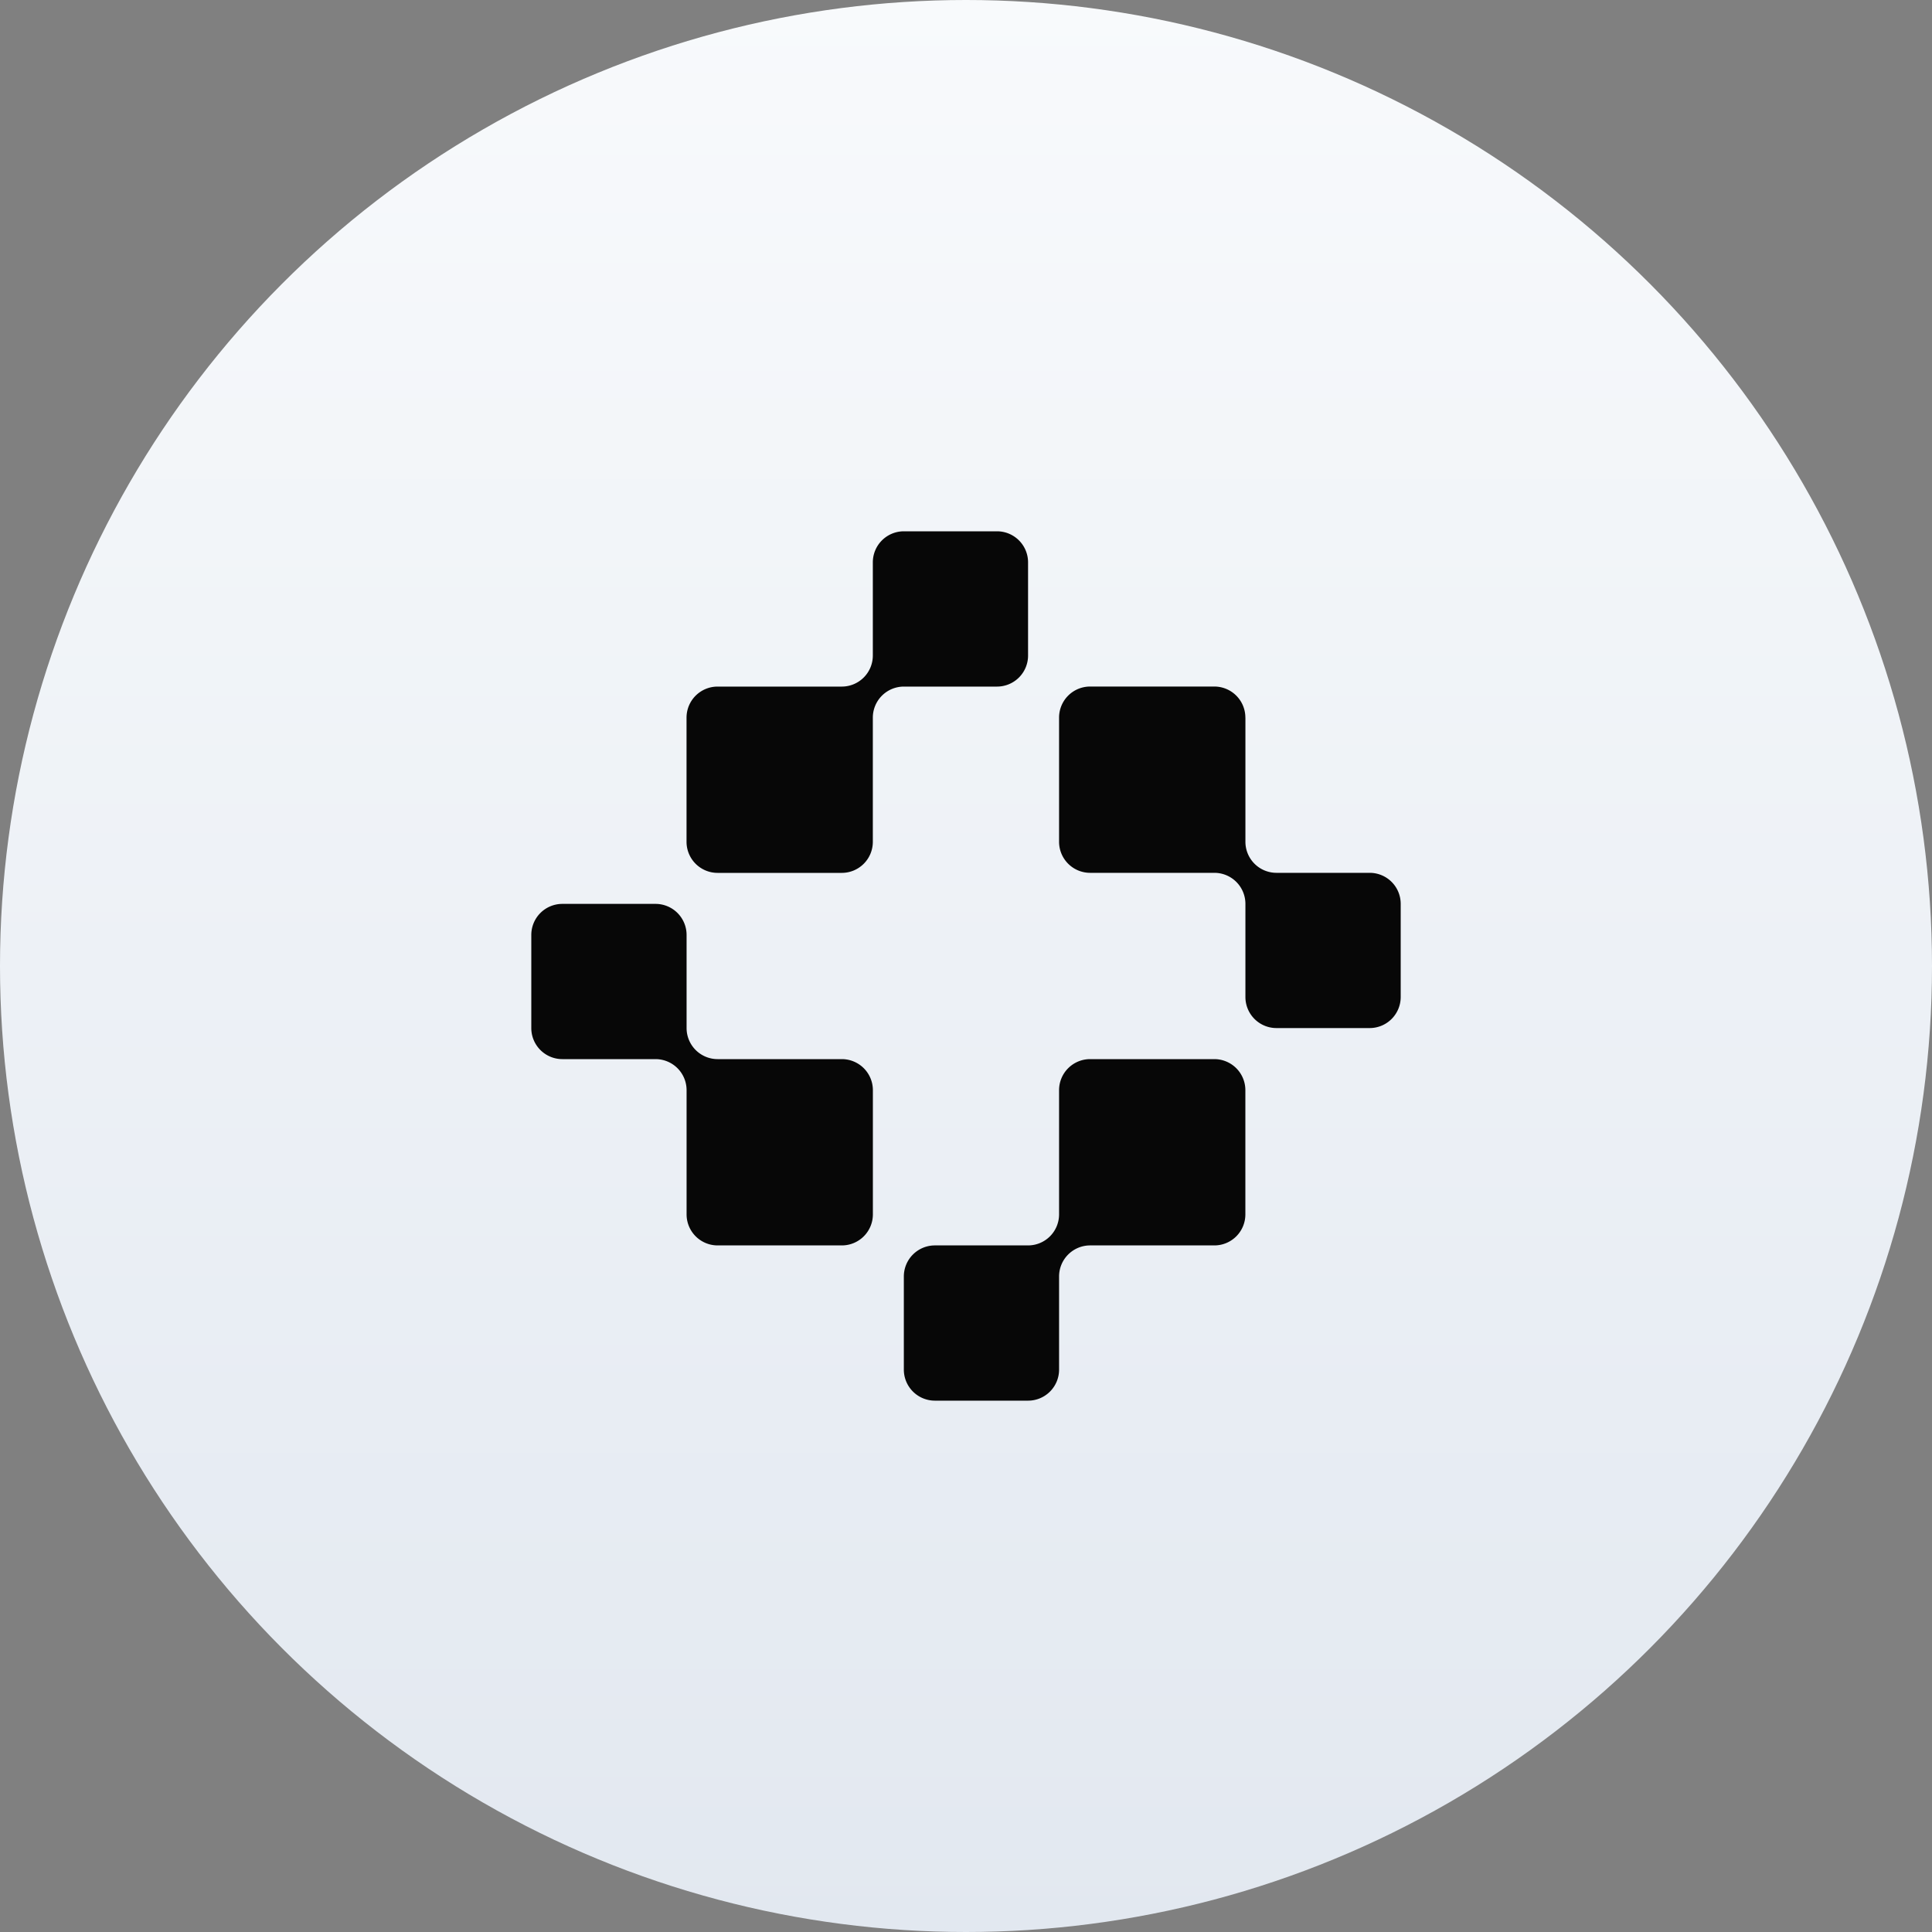
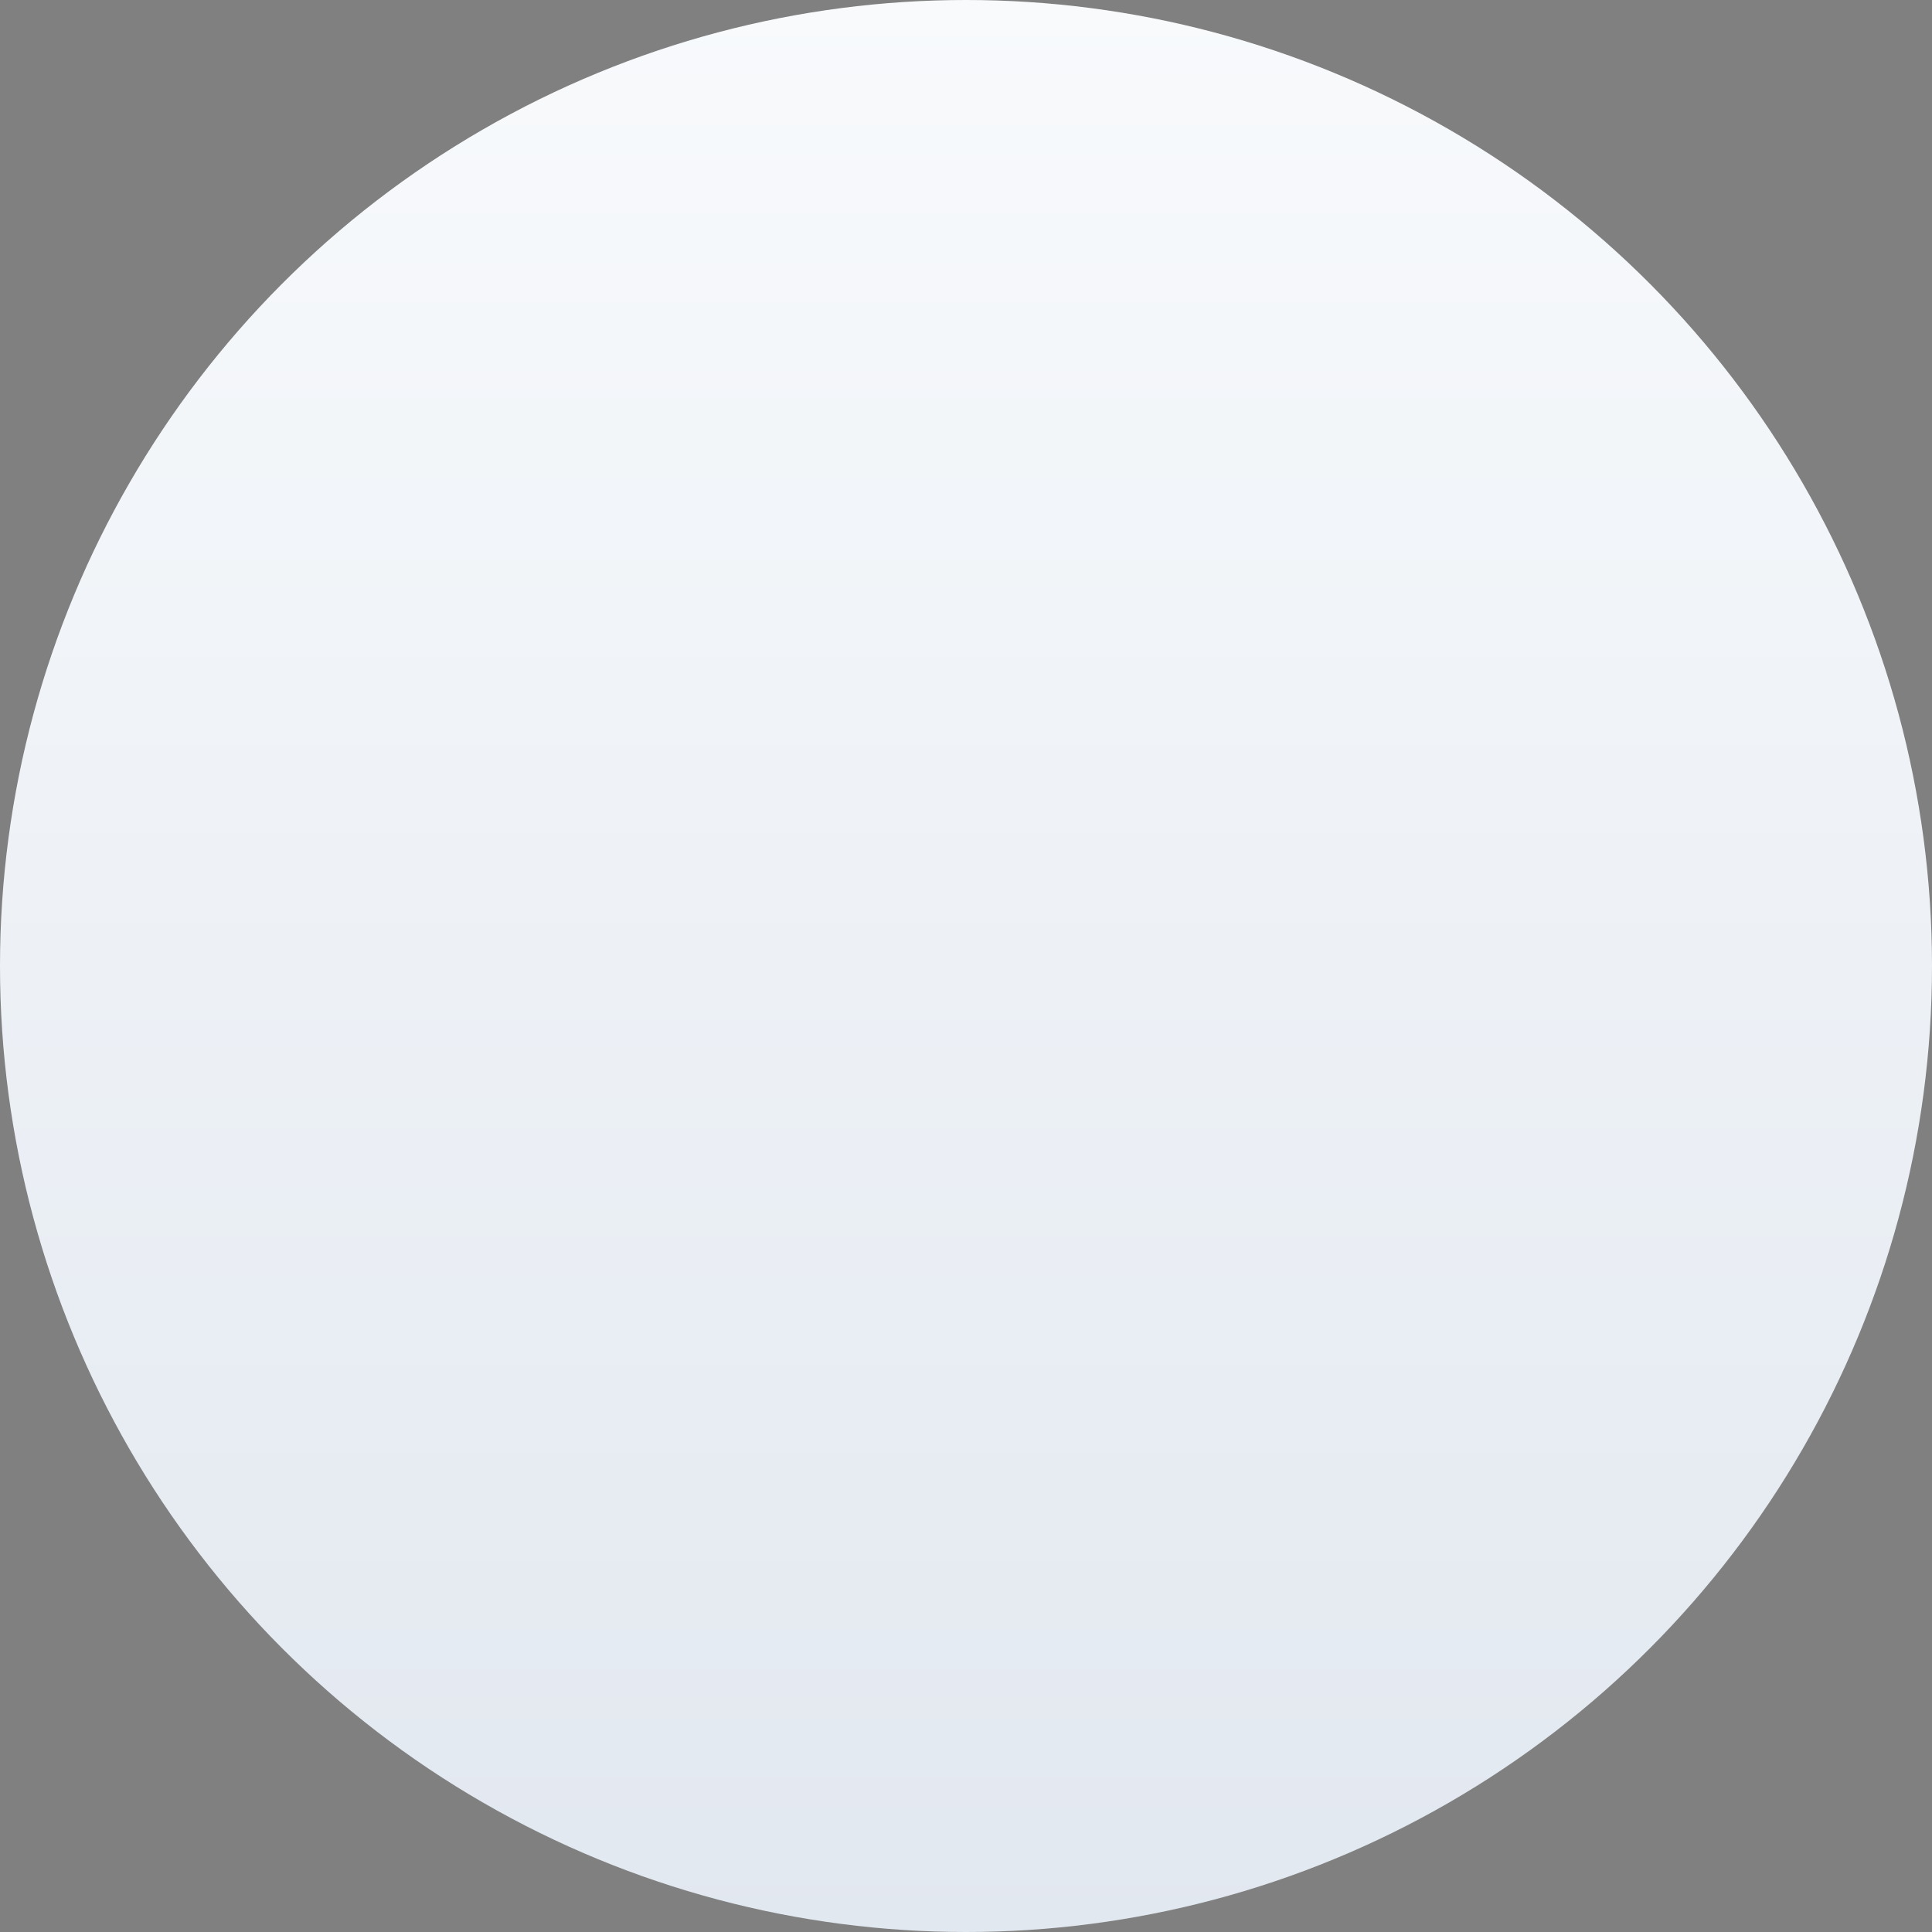
<svg xmlns="http://www.w3.org/2000/svg" width="40" height="40">
  <rect width="100%" height="100%" fill="#808080" stroke="none" />
  <defs>
    <linearGradient id="a" x1="50%" x2="50%" y1="0%" y2="100%">
      <stop offset="0%" stop-color="#F8FAFC" />
      <stop offset="100%" stop-color="#E2E8F0" />
    </linearGradient>
  </defs>
  <g fill="none" fill-rule="evenodd">
    <circle cx="20" cy="20" r="20" fill="url(#a)" />
    <g fill="#020202" fill-rule="nonzero" opacity=".98">
-       <path d="M14.857 14.215h2.572a.643.643 0 0 0 .642-.643v-1.93a.643.643 0 0 1 .643-.642h1.929a.643.643 0 0 1 .642.643v1.929a.643.643 0 0 1-.642.643h-1.93a.643.643 0 0 0-.642.642v2.572a.643.643 0 0 1-.642.643h-2.572a.643.643 0 0 1-.643-.643v-2.572a.643.643 0 0 1 .643-.642ZM14.215 25.142v-2.571a.643.643 0 0 0-.643-.643h-1.93a.643.643 0 0 1-.642-.643v-1.928a.643.643 0 0 1 .643-.643h1.929a.643.643 0 0 1 .643.643v1.928a.643.643 0 0 0 .642.643h2.572a.643.643 0 0 1 .643.643v2.571a.643.643 0 0 1-.643.643h-2.572a.643.643 0 0 1-.642-.643ZM25.143 25.785H22.57a.643.643 0 0 0-.643.642v1.93a.642.642 0 0 1-.642.642h-1.929a.643.643 0 0 1-.643-.642v-1.93a.643.643 0 0 1 .643-.642h1.929a.643.643 0 0 0 .642-.643V22.57a.643.643 0 0 1 .643-.642h2.572a.643.643 0 0 1 .642.642v2.572a.642.642 0 0 1-.642.643ZM25.785 14.857v2.572a.643.643 0 0 0 .643.642h1.93a.642.642 0 0 1 .642.643v1.929a.643.643 0 0 1-.643.642h-1.93a.643.643 0 0 1-.642-.642v-1.93a.643.643 0 0 0-.642-.642H22.57a.643.643 0 0 1-.643-.642v-2.572a.643.643 0 0 1 .643-.643h2.572a.643.643 0 0 1 .642.643Z" />
-     </g>
+       </g>
  </g>
</svg>